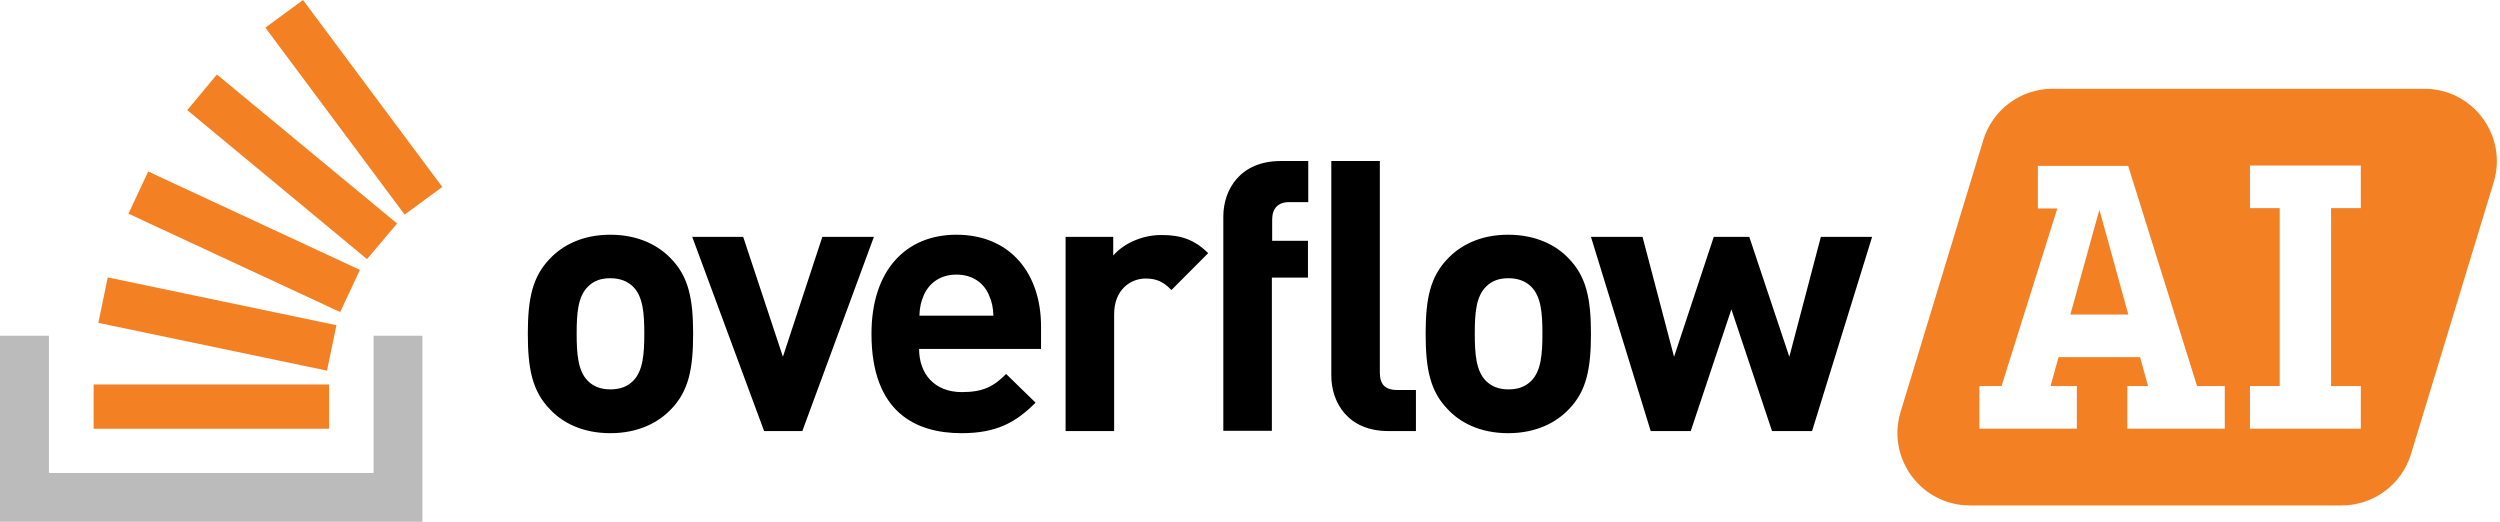
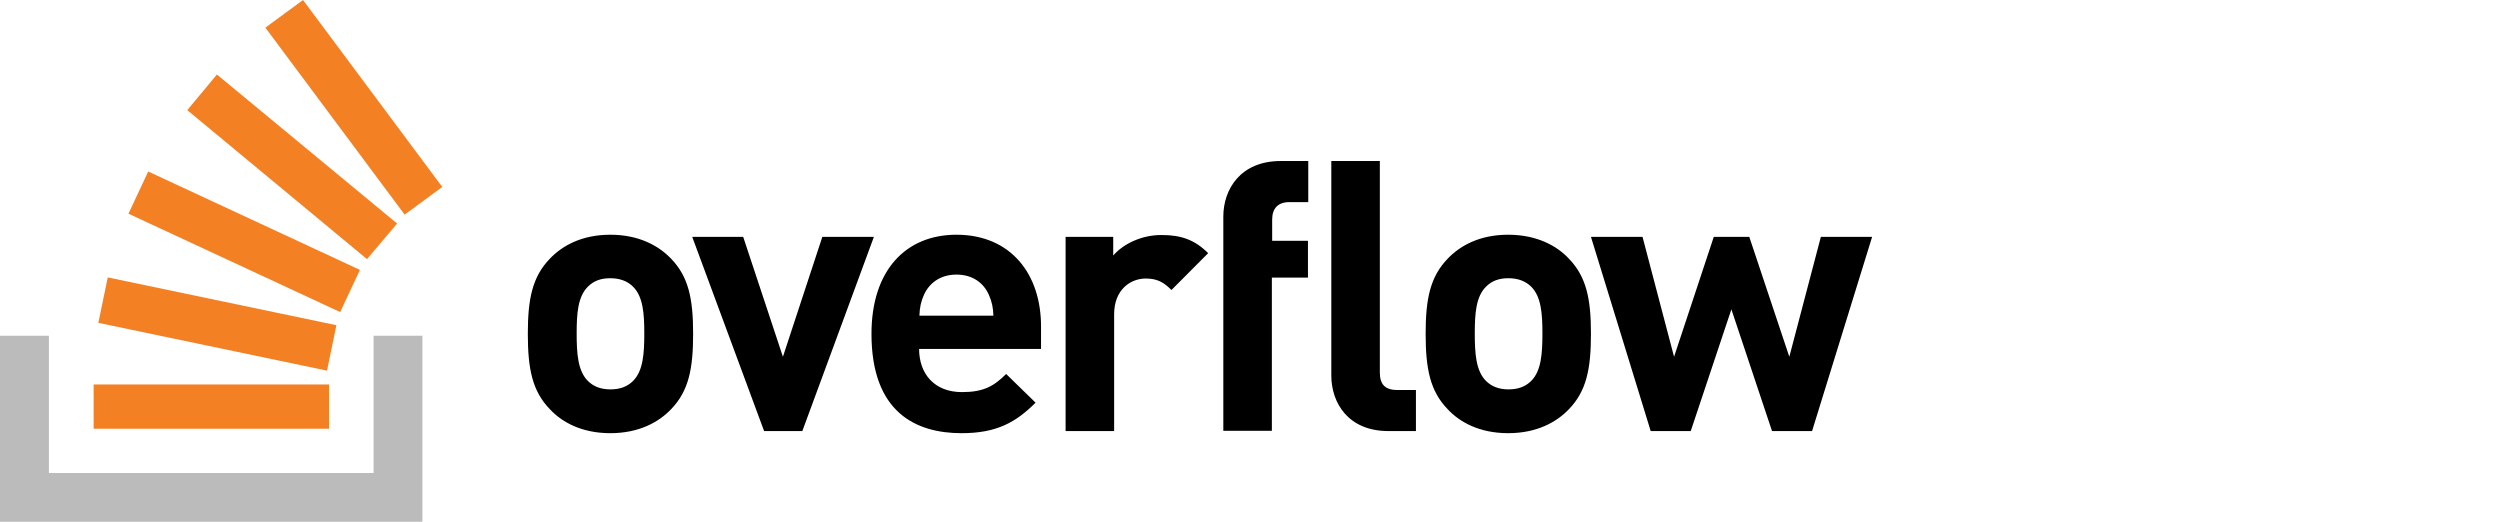
<svg xmlns="http://www.w3.org/2000/svg" viewBox="0 0 345 72" fill="none" class="svg-icon">
  <title>OverflowAI</title>
  <path d="M84.225 32.392C80.248 32.392 77.569 33.934 75.895 35.685C73.467 38.186 72.84 41.229 72.84 46.065C72.84 50.942 73.467 53.985 75.895 56.486C77.528 58.237 80.248 59.779 84.225 59.779C88.201 59.779 90.922 58.237 92.596 56.486C95.024 53.985 95.652 50.942 95.652 46.065C95.652 41.229 95.024 38.186 92.596 35.685C90.922 33.934 88.201 32.392 84.225 32.392ZM87.364 52.568C86.569 53.36 85.564 53.735 84.225 53.735C82.885 53.735 81.881 53.318 81.127 52.568C79.746 51.192 79.579 48.816 79.579 46.023C79.579 43.23 79.746 40.938 81.127 39.562C81.923 38.77 82.885 38.395 84.225 38.395C85.564 38.395 86.611 38.812 87.364 39.562C88.746 40.938 88.913 43.272 88.913 46.023C88.913 48.816 88.746 51.192 87.364 52.568ZM113.483 32.684L108.042 49.233L102.559 32.684H95.526L105.447 59.487H110.721L120.599 32.684H113.483ZM131.985 32.392C124.994 32.392 120.264 37.311 120.264 46.065C120.264 56.903 126.376 59.779 132.696 59.779C137.552 59.779 140.189 58.278 142.909 55.569L138.849 51.609C137.133 53.318 135.71 54.11 132.738 54.11C128.971 54.11 126.836 51.609 126.836 48.149H143.663V45.148C143.705 37.811 139.477 32.392 131.985 32.392ZM126.878 43.564C126.92 42.397 127.087 41.646 127.506 40.687C128.217 39.103 129.724 37.895 131.985 37.895C134.245 37.895 135.752 39.062 136.463 40.687C136.882 41.646 137.049 42.397 137.091 43.564H126.878ZM153.625 35.268V32.684H147.053V59.487H153.751V43.355C153.751 39.979 156.011 38.436 158.104 38.436C159.736 38.436 160.615 38.978 161.662 40.02L166.727 34.935C164.885 33.101 163.001 32.434 160.364 32.434C157.518 32.392 154.923 33.726 153.625 35.268ZM168.819 29.891V59.446H175.517V38.311H180.498V33.226H175.559V30.308C175.559 28.765 176.354 27.89 177.944 27.89H180.54V22.221H176.731C171.205 22.221 168.819 26.098 168.819 29.891ZM208.124 32.392C204.147 32.392 201.469 33.934 199.794 35.685C197.366 38.186 196.739 41.229 196.739 46.065C196.739 50.942 197.366 53.985 199.794 56.486C201.427 58.237 204.147 59.779 208.124 59.779C212.1 59.779 214.821 58.237 216.495 56.486C218.923 53.985 219.551 50.942 219.551 46.065C219.551 41.229 218.923 38.186 216.495 35.685C214.863 33.934 212.1 32.392 208.124 32.392ZM211.305 52.568C210.51 53.36 209.505 53.735 208.166 53.735C206.826 53.735 205.822 53.318 205.068 52.568C203.687 51.192 203.52 48.816 203.52 46.023C203.52 43.23 203.687 40.938 205.068 39.562C205.864 38.77 206.826 38.395 208.166 38.395C209.505 38.395 210.552 38.812 211.305 39.562C212.686 40.938 212.854 43.272 212.854 46.023C212.854 48.816 212.686 51.192 211.305 52.568ZM251.279 32.684L246.926 49.233L241.401 32.684H236.503L231.02 49.233L226.667 32.684H219.551L227.797 59.487H233.322L238.931 42.688L244.54 59.487H250.065L258.353 32.684H251.279ZM190.418 51.4V22.221H183.721V51.817C183.721 55.611 186.065 59.487 191.59 59.487H195.399V53.818H192.804C191.088 53.818 190.418 52.984 190.418 51.4Z" fill="currentColor" />
-   <path fill-rule="evenodd" clip-rule="evenodd" d="M283.258 12.25C278.857 12.25 274.973 15.128 273.691 19.339L262.282 56.839C260.327 63.263 265.134 69.75 271.849 69.75H323.151C327.552 69.75 331.436 66.872 332.718 62.661L344.128 25.161C346.082 18.737 341.276 12.25 334.561 12.25H283.258ZM314.6 53.281V28.719H310.496V22.844H314.6H321.689H325.793V28.719H321.689V53.281H325.793V59.156L321.689 59.156H314.6L310.496 59.156V53.281H314.6ZM283.91 28.765L276.21 53.281H273.157V59.156H286.606V53.281H282.975L284.083 49.281H295.329L296.432 53.281H293.568V59.156H307.017V53.281H303.198L293.686 22.89H291.989H291.391L291.391 22.89H285.755L285.755 22.89H281.223V28.765H283.91ZM285.71 43.406H293.708L289.717 28.937L285.71 43.406Z" fill="#F48024" />
  <path d="M51.556 46.335V65.278H6.75V46.335H0V72H58.293V46.335H51.556Z" fill="#BCBBBB" />
  <path d="M12.921 59.167H45.407V53.057H12.921V59.167ZM13.57 44.553L45.127 51.149L46.426 44.877L14.869 38.281L13.57 44.553ZM17.726 29.487L46.945 43.066L49.672 37.246L20.453 23.667L17.726 29.487ZM25.842 15.196L50.646 35.759L54.802 30.845L29.933 10.282L25.842 15.196ZM41.816 0L36.621 3.815L55.841 29.616L61.035 25.801L41.816 0Z" fill="#F48024" />
</svg>